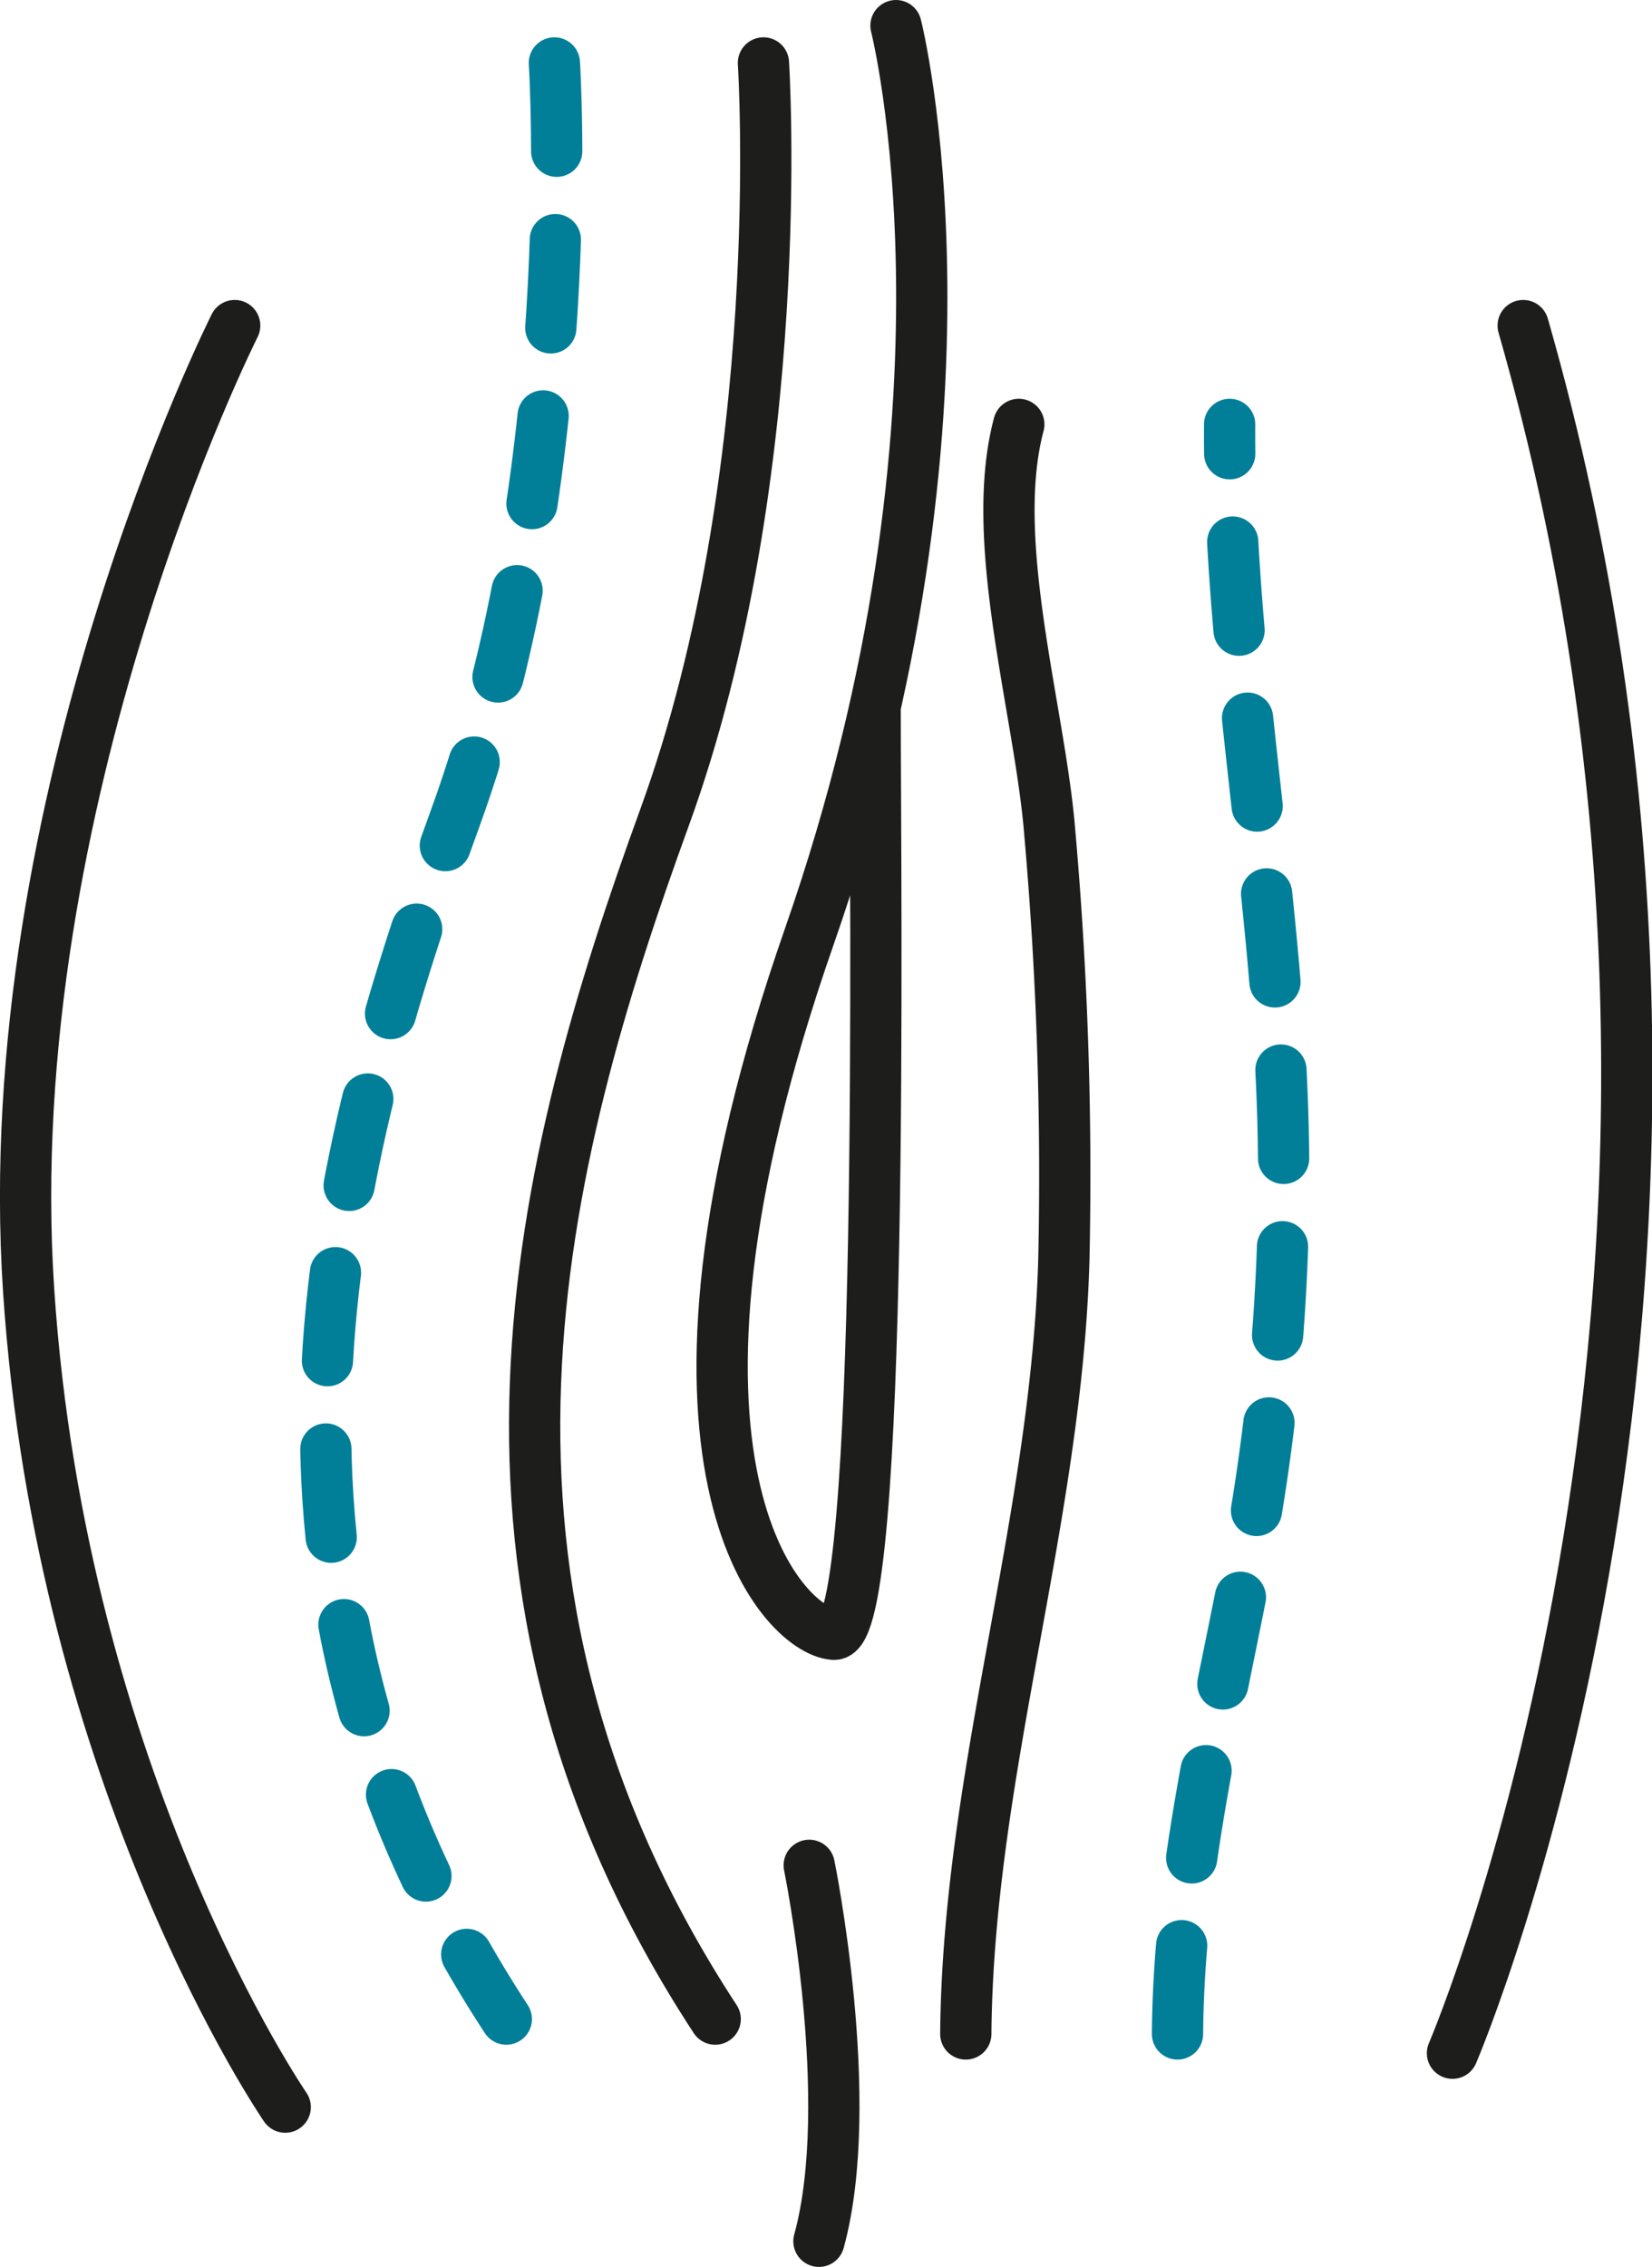
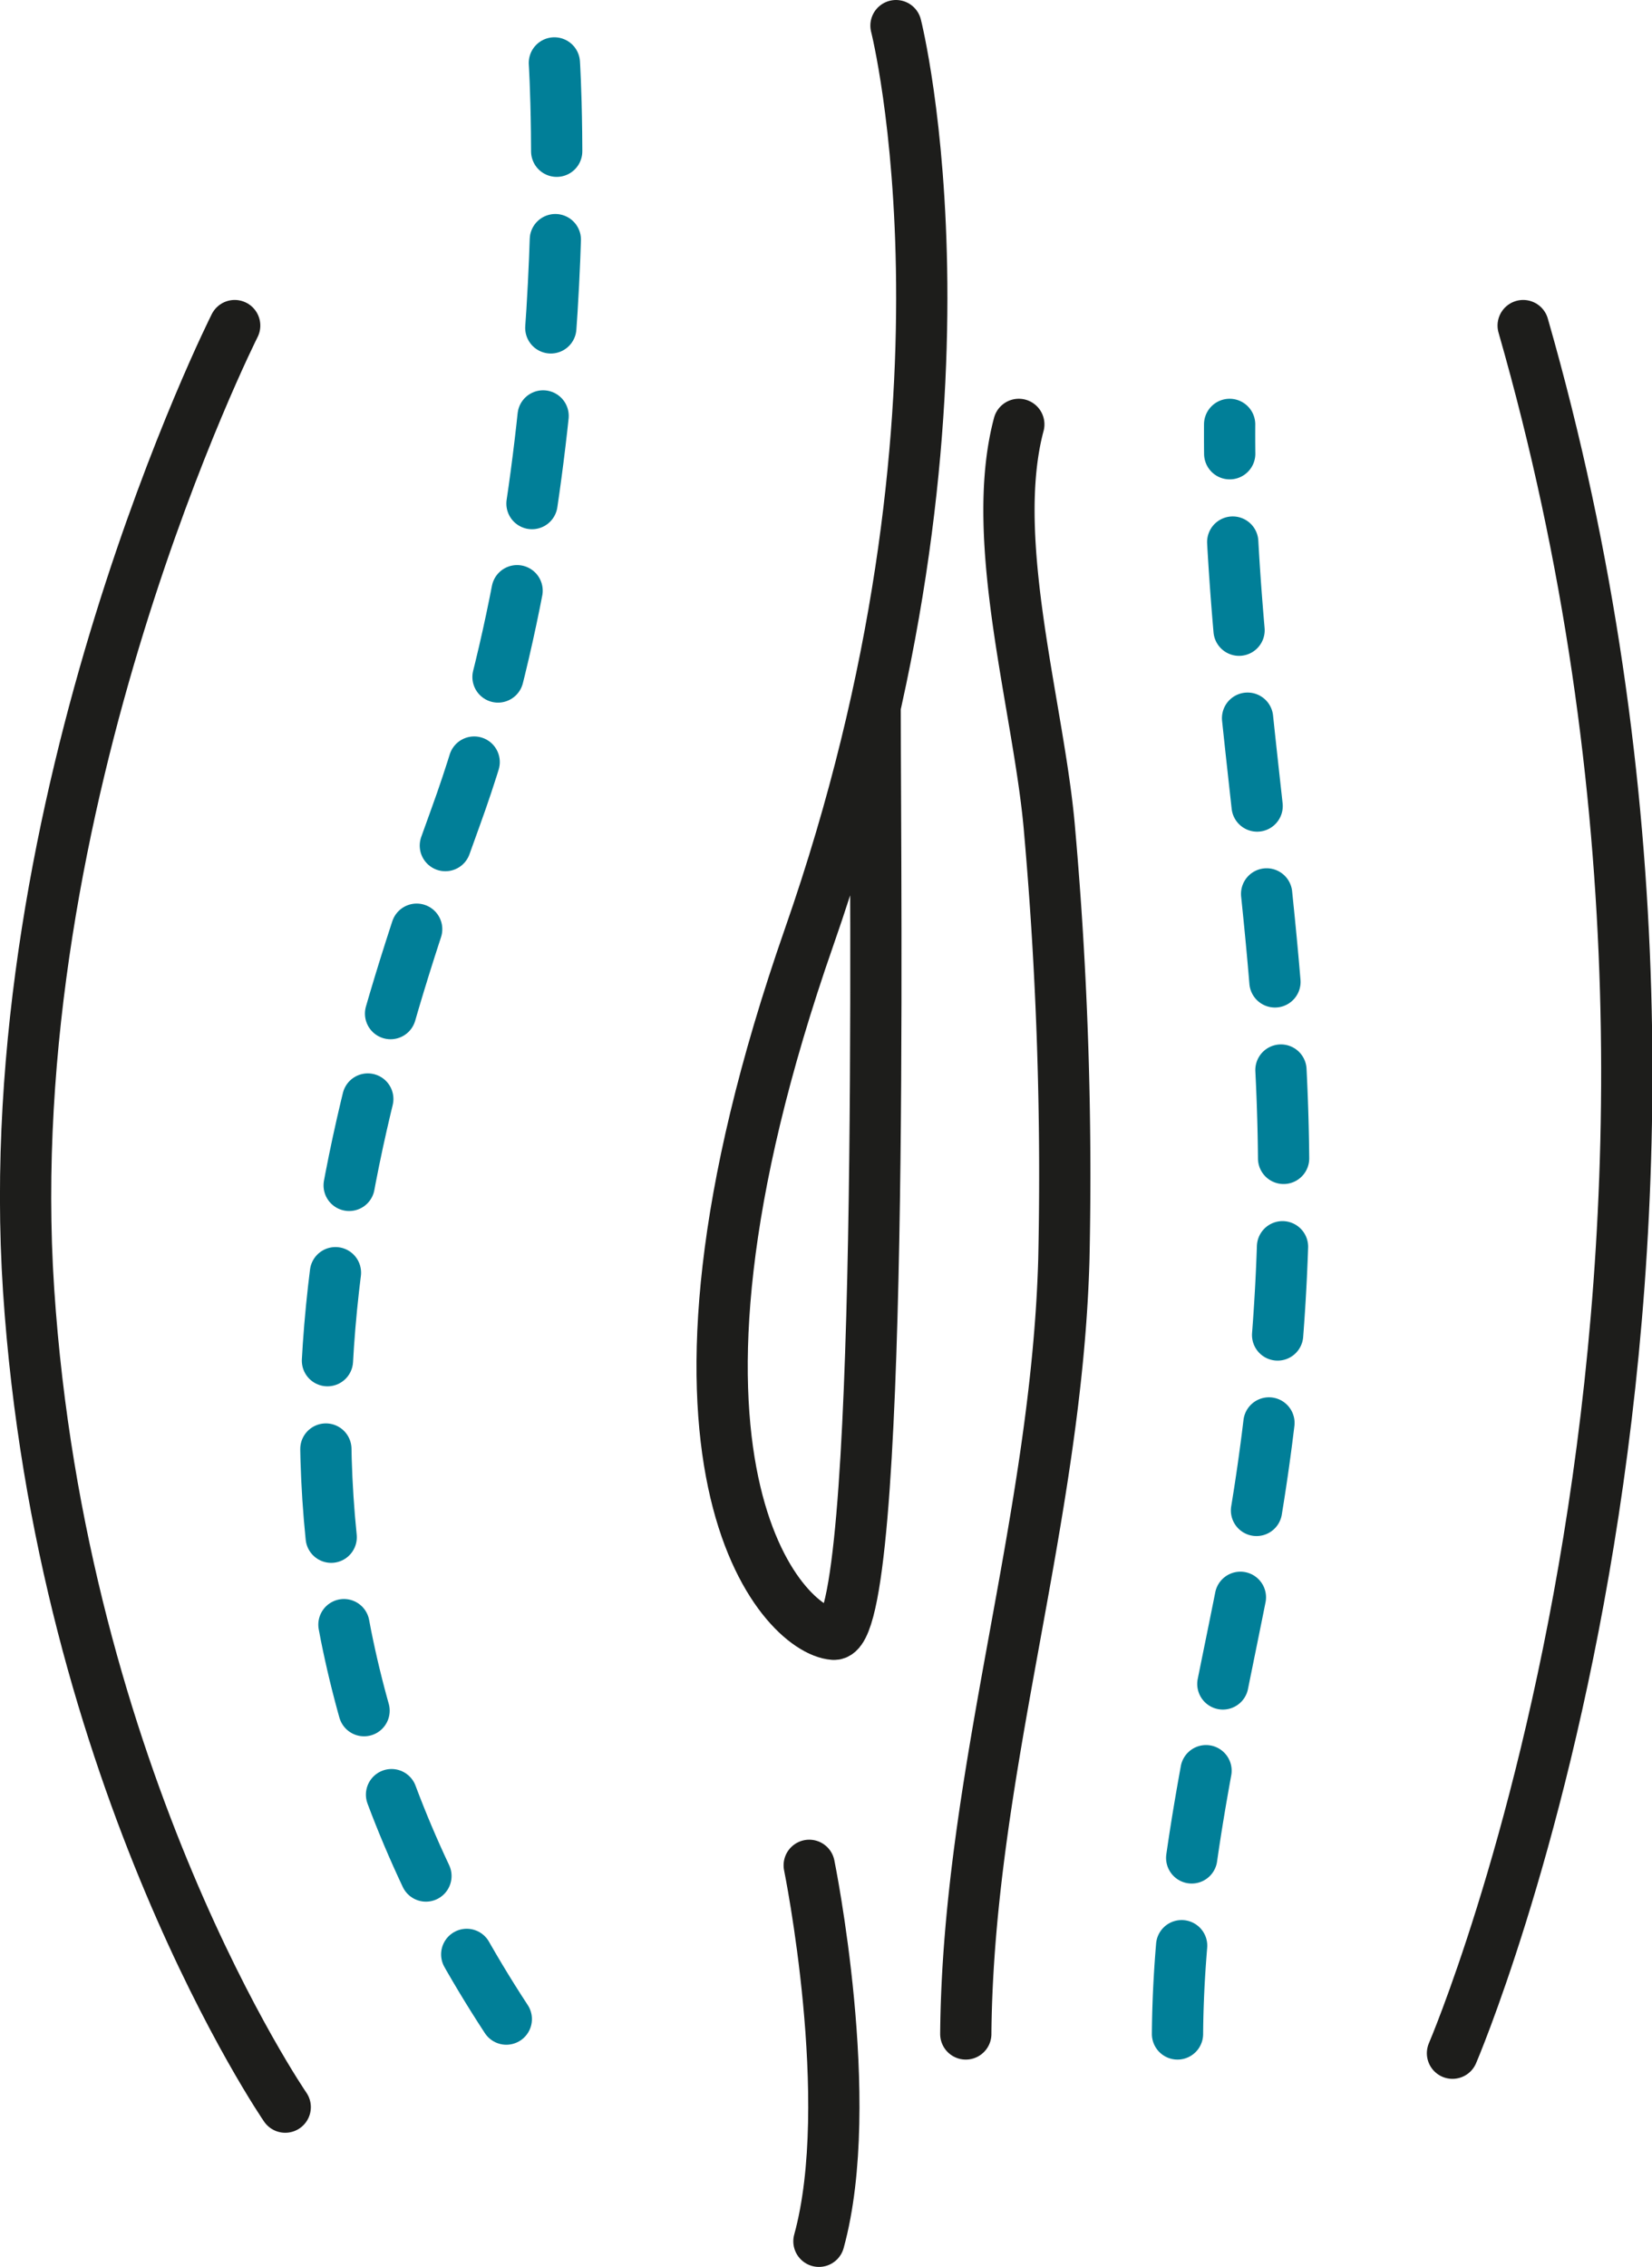
<svg xmlns="http://www.w3.org/2000/svg" viewBox="0 0 93.48 128.25">
  <title>Liposuction and Skin Tightening for Enlarged, Fatty Tissue</title>
  <g id="Layer_2" data-name="Layer 2">
    <g id="Layer_1-2" data-name="Layer 1">
      <g id="Liposuction_and_Skin_Tightening_for_Enlarged_Fatty_Tissue" data-name="Liposuction and Skin Tightening for Enlarged, Fatty Tissue">
-         <path d="M43.2,3.56s1.5,23.18-5.59,42.67-13.36,43.21,2.86,68" style="fill:none;stroke:#1d1d1b;stroke-linecap:round;stroke-linejoin:round;stroke-width:2.9px" />
        <path d="M31.37,3.56s1.5,23.18-5.59,42.67-13.36,43.21,2.87,68" style="fill:none;stroke:#017f98;stroke-linecap:round;stroke-linejoin:round;stroke-width:2.9px;stroke-dasharray:5,5" />
        <path d="M45.79,105.53s2.73,13.36.55,21.27" style="fill:none;stroke:#1d1d1b;stroke-linecap:round;stroke-linejoin:round;stroke-width:2.9px" />
        <path d="M54.65,115.07c.13-14.77,5.14-29,5.55-43.84a221.2,221.2,0,0,0-.8-24.15c-.55-6.84-3.52-16.44-1.75-23.07" style="fill:none;stroke:#1d1d1b;stroke-linecap:round;stroke-linejoin:round;stroke-width:2.9px" />
        <path d="M66.63,115.07c.07-8.69,2-16.83,3.67-25.26a116.42,116.42,0,0,0,2.28-26.92c-.4-13-3.08-25.86-3-38.88" style="fill:none;stroke:#017f98;stroke-linecap:round;stroke-linejoin:round;stroke-width:2.9px;stroke-dasharray:5,5" />
        <path d="M50.7,1.45S56.22,23.13,45.79,53s-1.51,39.26,1.39,39.46S49.52,50.19,49.52,40" style="fill:none;stroke:#1d1d1b;stroke-linecap:round;stroke-linejoin:round;stroke-width:2.9px" />
        <path d="M13.28,18.42S-.22,45.21,1.62,73s14.52,46.21,14.52,46.21" style="fill:none;stroke:#1d1d1b;stroke-linecap:round;stroke-linejoin:round;stroke-width:2.9px" />
        <path d="M82.19,116.16s19.22-44.71,4-97.74" style="fill:none;stroke:#1d1d1b;stroke-linecap:round;stroke-linejoin:round;stroke-width:2.9px" />
      </g>
    </g>
  </g>
</svg>